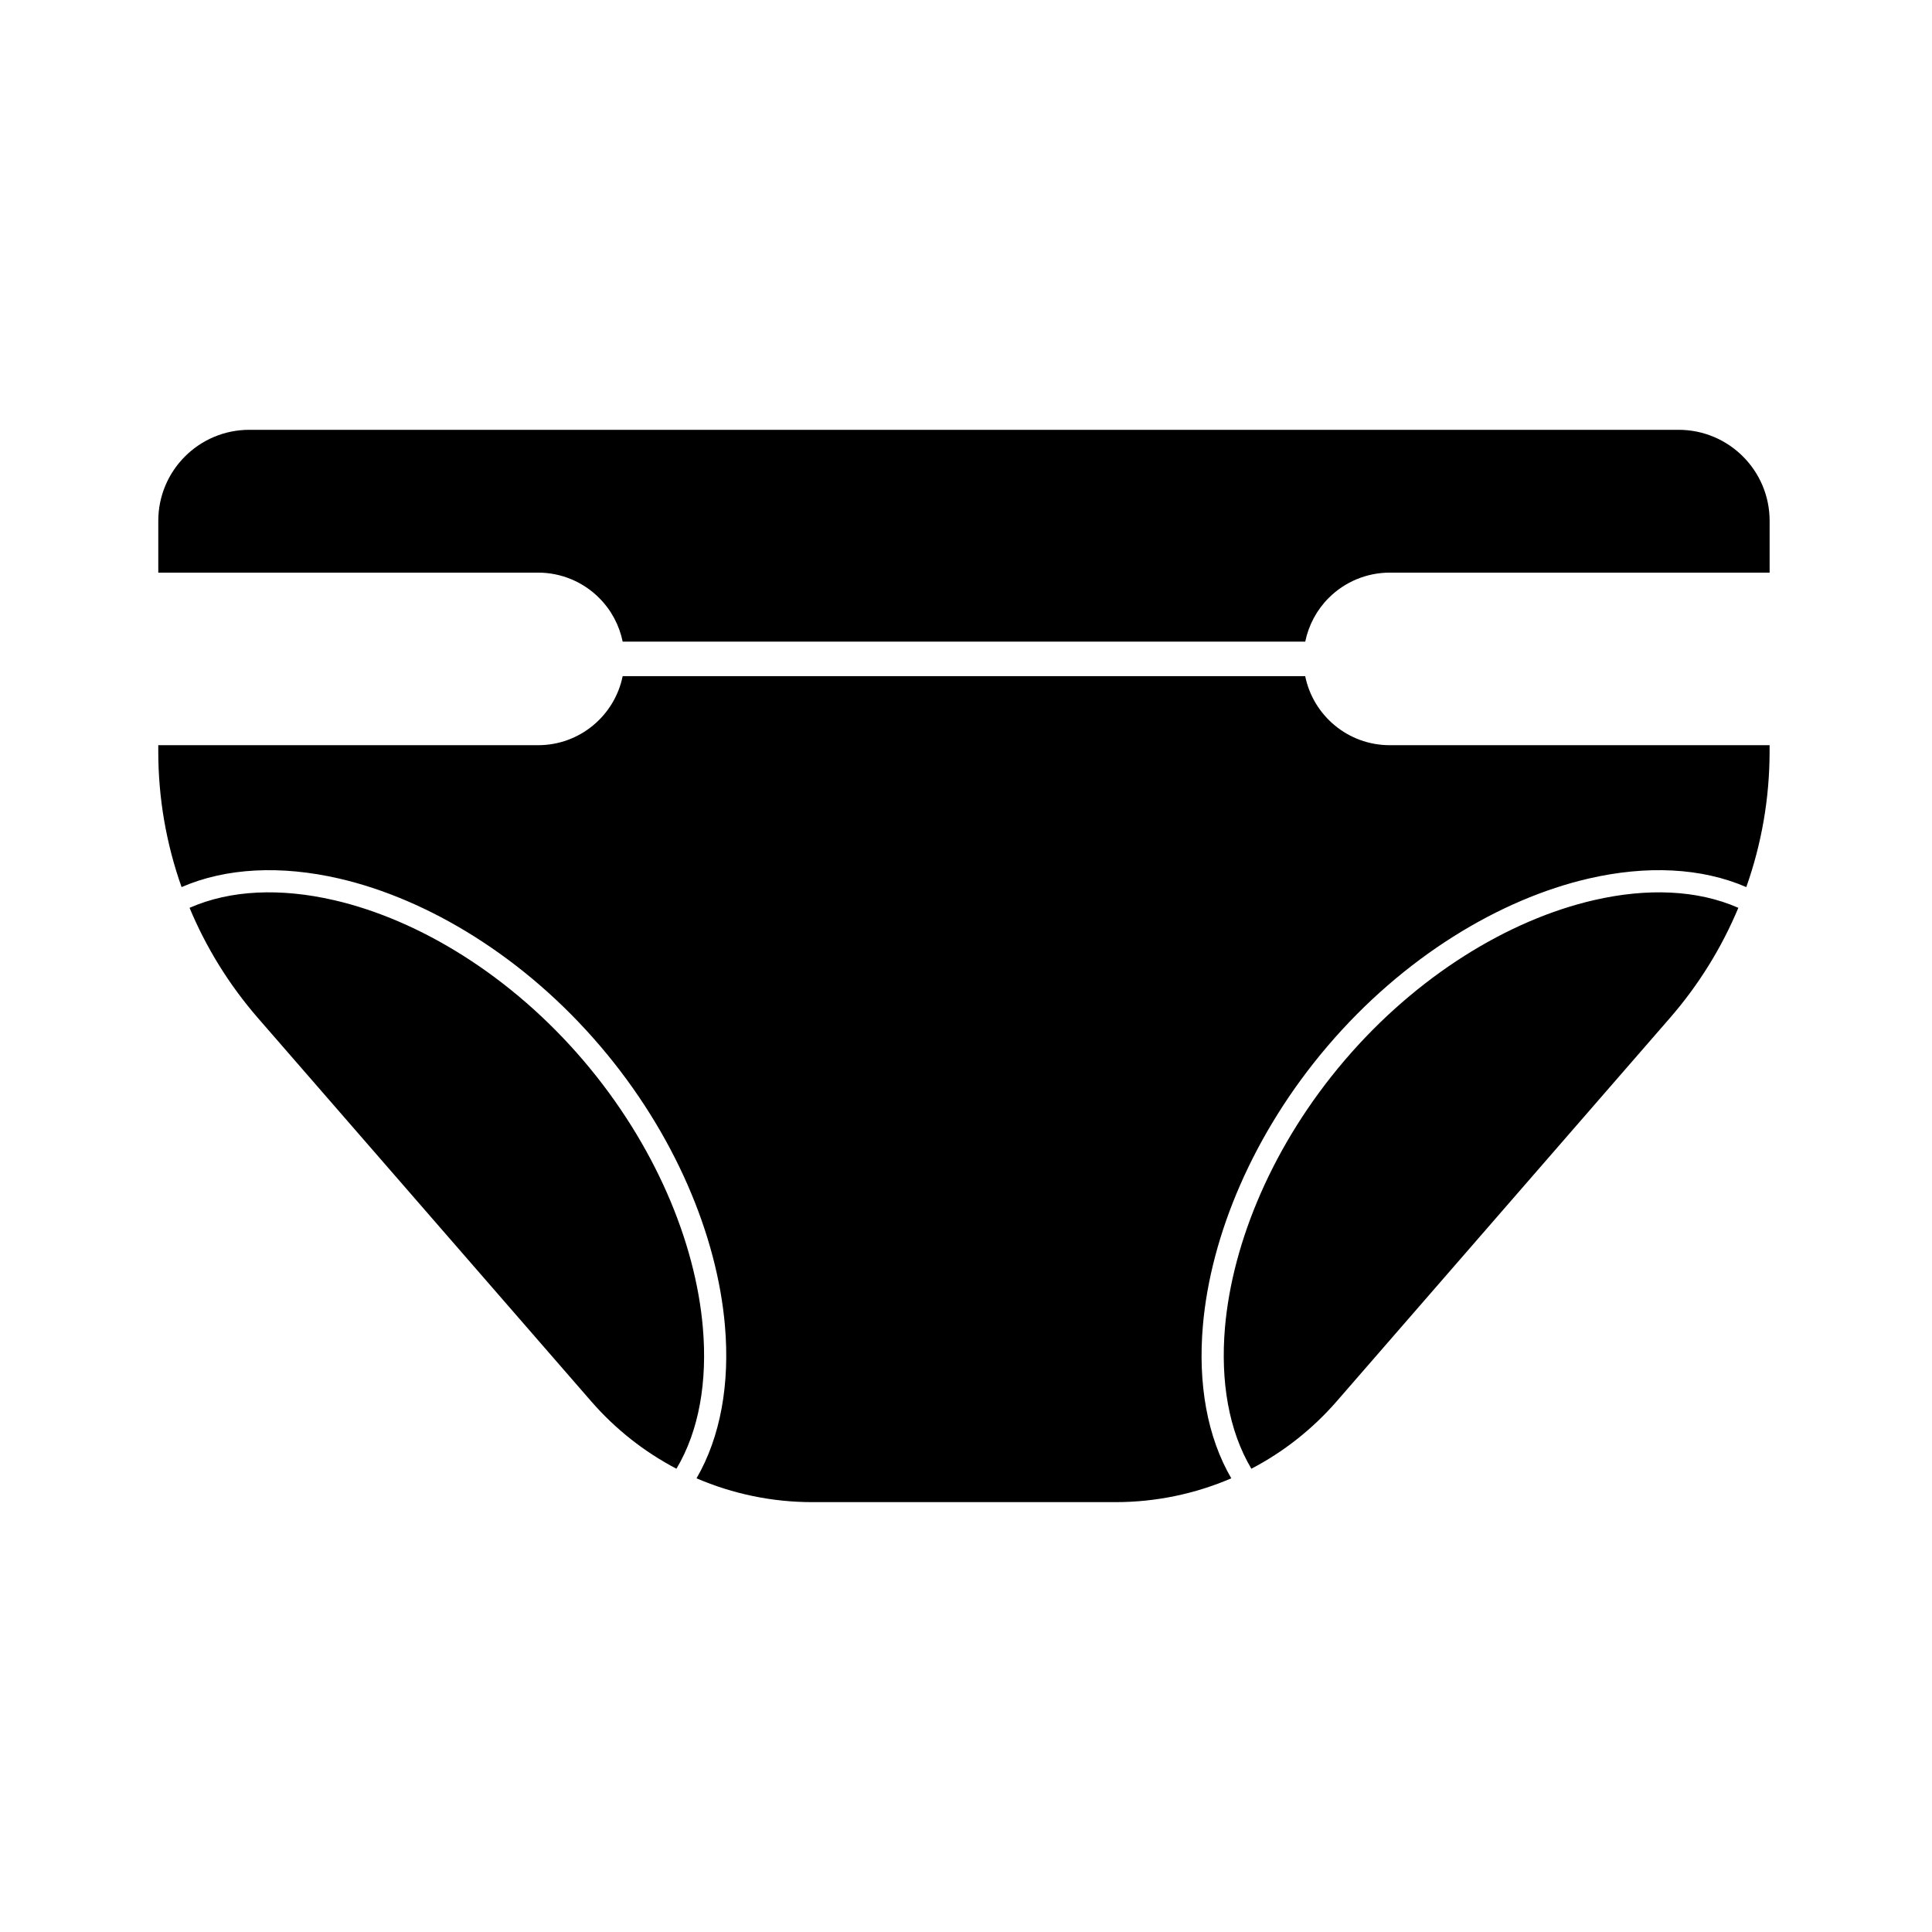
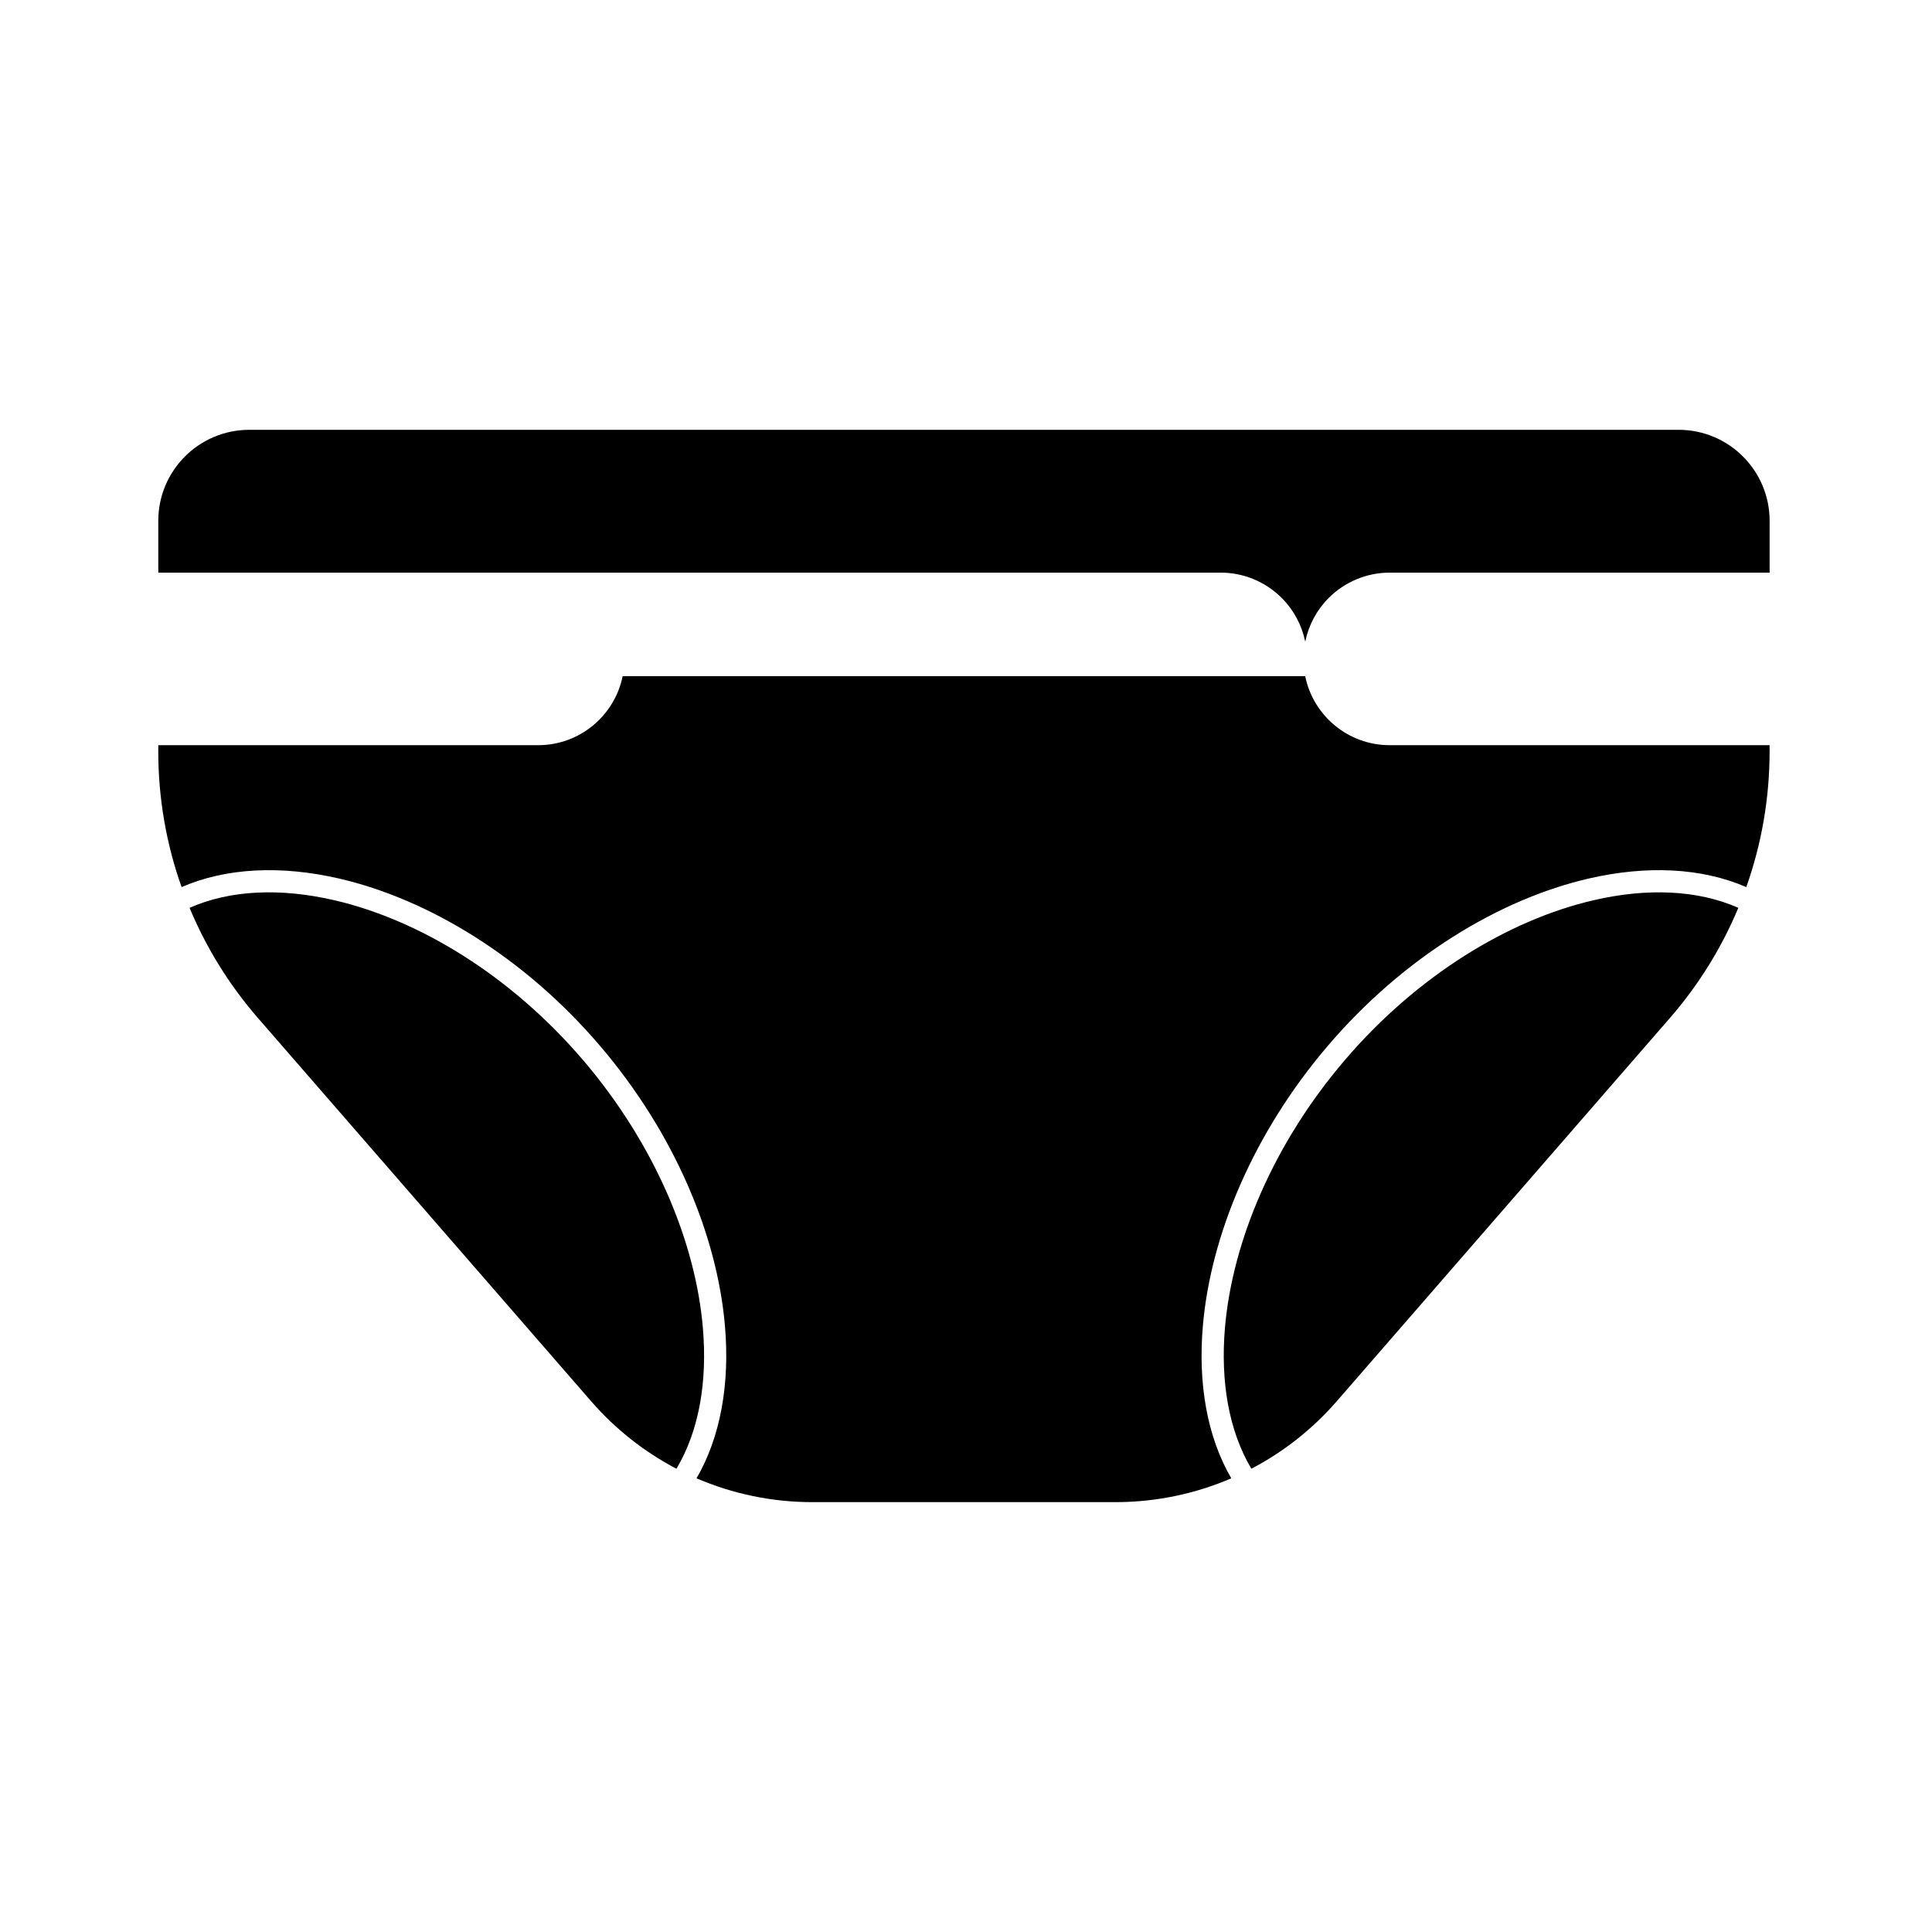
<svg xmlns="http://www.w3.org/2000/svg" fill="#000000" width="800px" height="800px" version="1.1" viewBox="144 144 512 512">
-   <path d="m192.12 379.09c-4.059-11.449-6.176-23.59-6.176-35.93v-1.676h100.66c11.055 0 20.289-7.856 22.406-18.293h180.88c2.117 10.438 11.352 18.293 22.41 18.293h100.66v1.676c0 12.34-2.117 24.48-6.176 35.93-11.883-5.156-26.406-5.801-41.719-2.277-23.641 5.449-49.184 20.871-69.277 44.453-19.703 23.113-30.953 50.184-33.012 74.059-1.332 15.383 1.137 29.461 7.527 40.445-9.586 4.121-19.996 6.312-30.66 6.312h-80.395c-10.664 0-21.074-2.191-30.66-6.312 6.371-10.984 8.863-25.062 7.527-40.445-2.059-23.875-13.309-50.945-33.012-74.059-20.094-23.582-45.637-39.004-69.277-44.453-15.312-3.523-29.836-2.879-41.715 2.277zm2.117 5.492c10.879-4.797 24.207-5.273 38.266-2.035 22.582 5.203 46.93 20.012 66.141 42.535 18.82 22.094 29.66 47.93 31.621 70.75 1.234 14.254-0.98 27.312-7 37.398-8.469-4.434-16.133-10.449-22.562-17.832-24.426-28.09-62.809-72.242-88.371-101.64-7.609-8.766-13.703-18.625-18.094-29.172zm281.39 148.65c-6-10.086-8.215-23.145-7-37.398 1.98-22.82 12.801-48.656 31.641-70.75 19.211-22.523 43.559-37.332 66.145-42.535 14.035-3.238 27.383-2.762 38.266 2.035-4.41 10.547-10.488 20.406-18.113 29.172-25.566 29.402-63.949 73.555-88.355 101.64-6.43 7.383-14.094 13.398-22.582 17.832zm-289.68-237.48v-13.719c0-13.324 10.801-24.129 24.129-24.129h378.76c13.328 0 24.133 10.805 24.133 24.129v13.719h-100.66c-6.059 0-11.883 2.41-16.176 6.695-3.195 3.195-5.332 7.234-6.234 11.598h-180.88c-0.902-4.363-3.039-8.402-6.254-11.598-4.273-4.285-10.098-6.695-16.152-6.695z" fill-rule="evenodd" />
+   <path d="m192.12 379.09c-4.059-11.449-6.176-23.59-6.176-35.93v-1.676h100.66c11.055 0 20.289-7.856 22.406-18.293h180.88c2.117 10.438 11.352 18.293 22.41 18.293h100.66v1.676c0 12.34-2.117 24.48-6.176 35.93-11.883-5.156-26.406-5.801-41.719-2.277-23.641 5.449-49.184 20.871-69.277 44.453-19.703 23.113-30.953 50.184-33.012 74.059-1.332 15.383 1.137 29.461 7.527 40.445-9.586 4.121-19.996 6.312-30.66 6.312h-80.395c-10.664 0-21.074-2.191-30.66-6.312 6.371-10.984 8.863-25.062 7.527-40.445-2.059-23.875-13.309-50.945-33.012-74.059-20.094-23.582-45.637-39.004-69.277-44.453-15.312-3.523-29.836-2.879-41.715 2.277zm2.117 5.492c10.879-4.797 24.207-5.273 38.266-2.035 22.582 5.203 46.93 20.012 66.141 42.535 18.82 22.094 29.66 47.93 31.621 70.75 1.234 14.254-0.98 27.312-7 37.398-8.469-4.434-16.133-10.449-22.562-17.832-24.426-28.09-62.809-72.242-88.371-101.64-7.609-8.766-13.703-18.625-18.094-29.172zm281.39 148.65c-6-10.086-8.215-23.145-7-37.398 1.98-22.82 12.801-48.656 31.641-70.75 19.211-22.523 43.559-37.332 66.145-42.535 14.035-3.238 27.383-2.762 38.266 2.035-4.41 10.547-10.488 20.406-18.113 29.172-25.566 29.402-63.949 73.555-88.355 101.64-6.43 7.383-14.094 13.398-22.582 17.832zm-289.68-237.48v-13.719c0-13.324 10.801-24.129 24.129-24.129h378.76c13.328 0 24.133 10.805 24.133 24.129v13.719h-100.66c-6.059 0-11.883 2.41-16.176 6.695-3.195 3.195-5.332 7.234-6.234 11.598c-0.902-4.363-3.039-8.402-6.254-11.598-4.273-4.285-10.098-6.695-16.152-6.695z" fill-rule="evenodd" />
</svg>